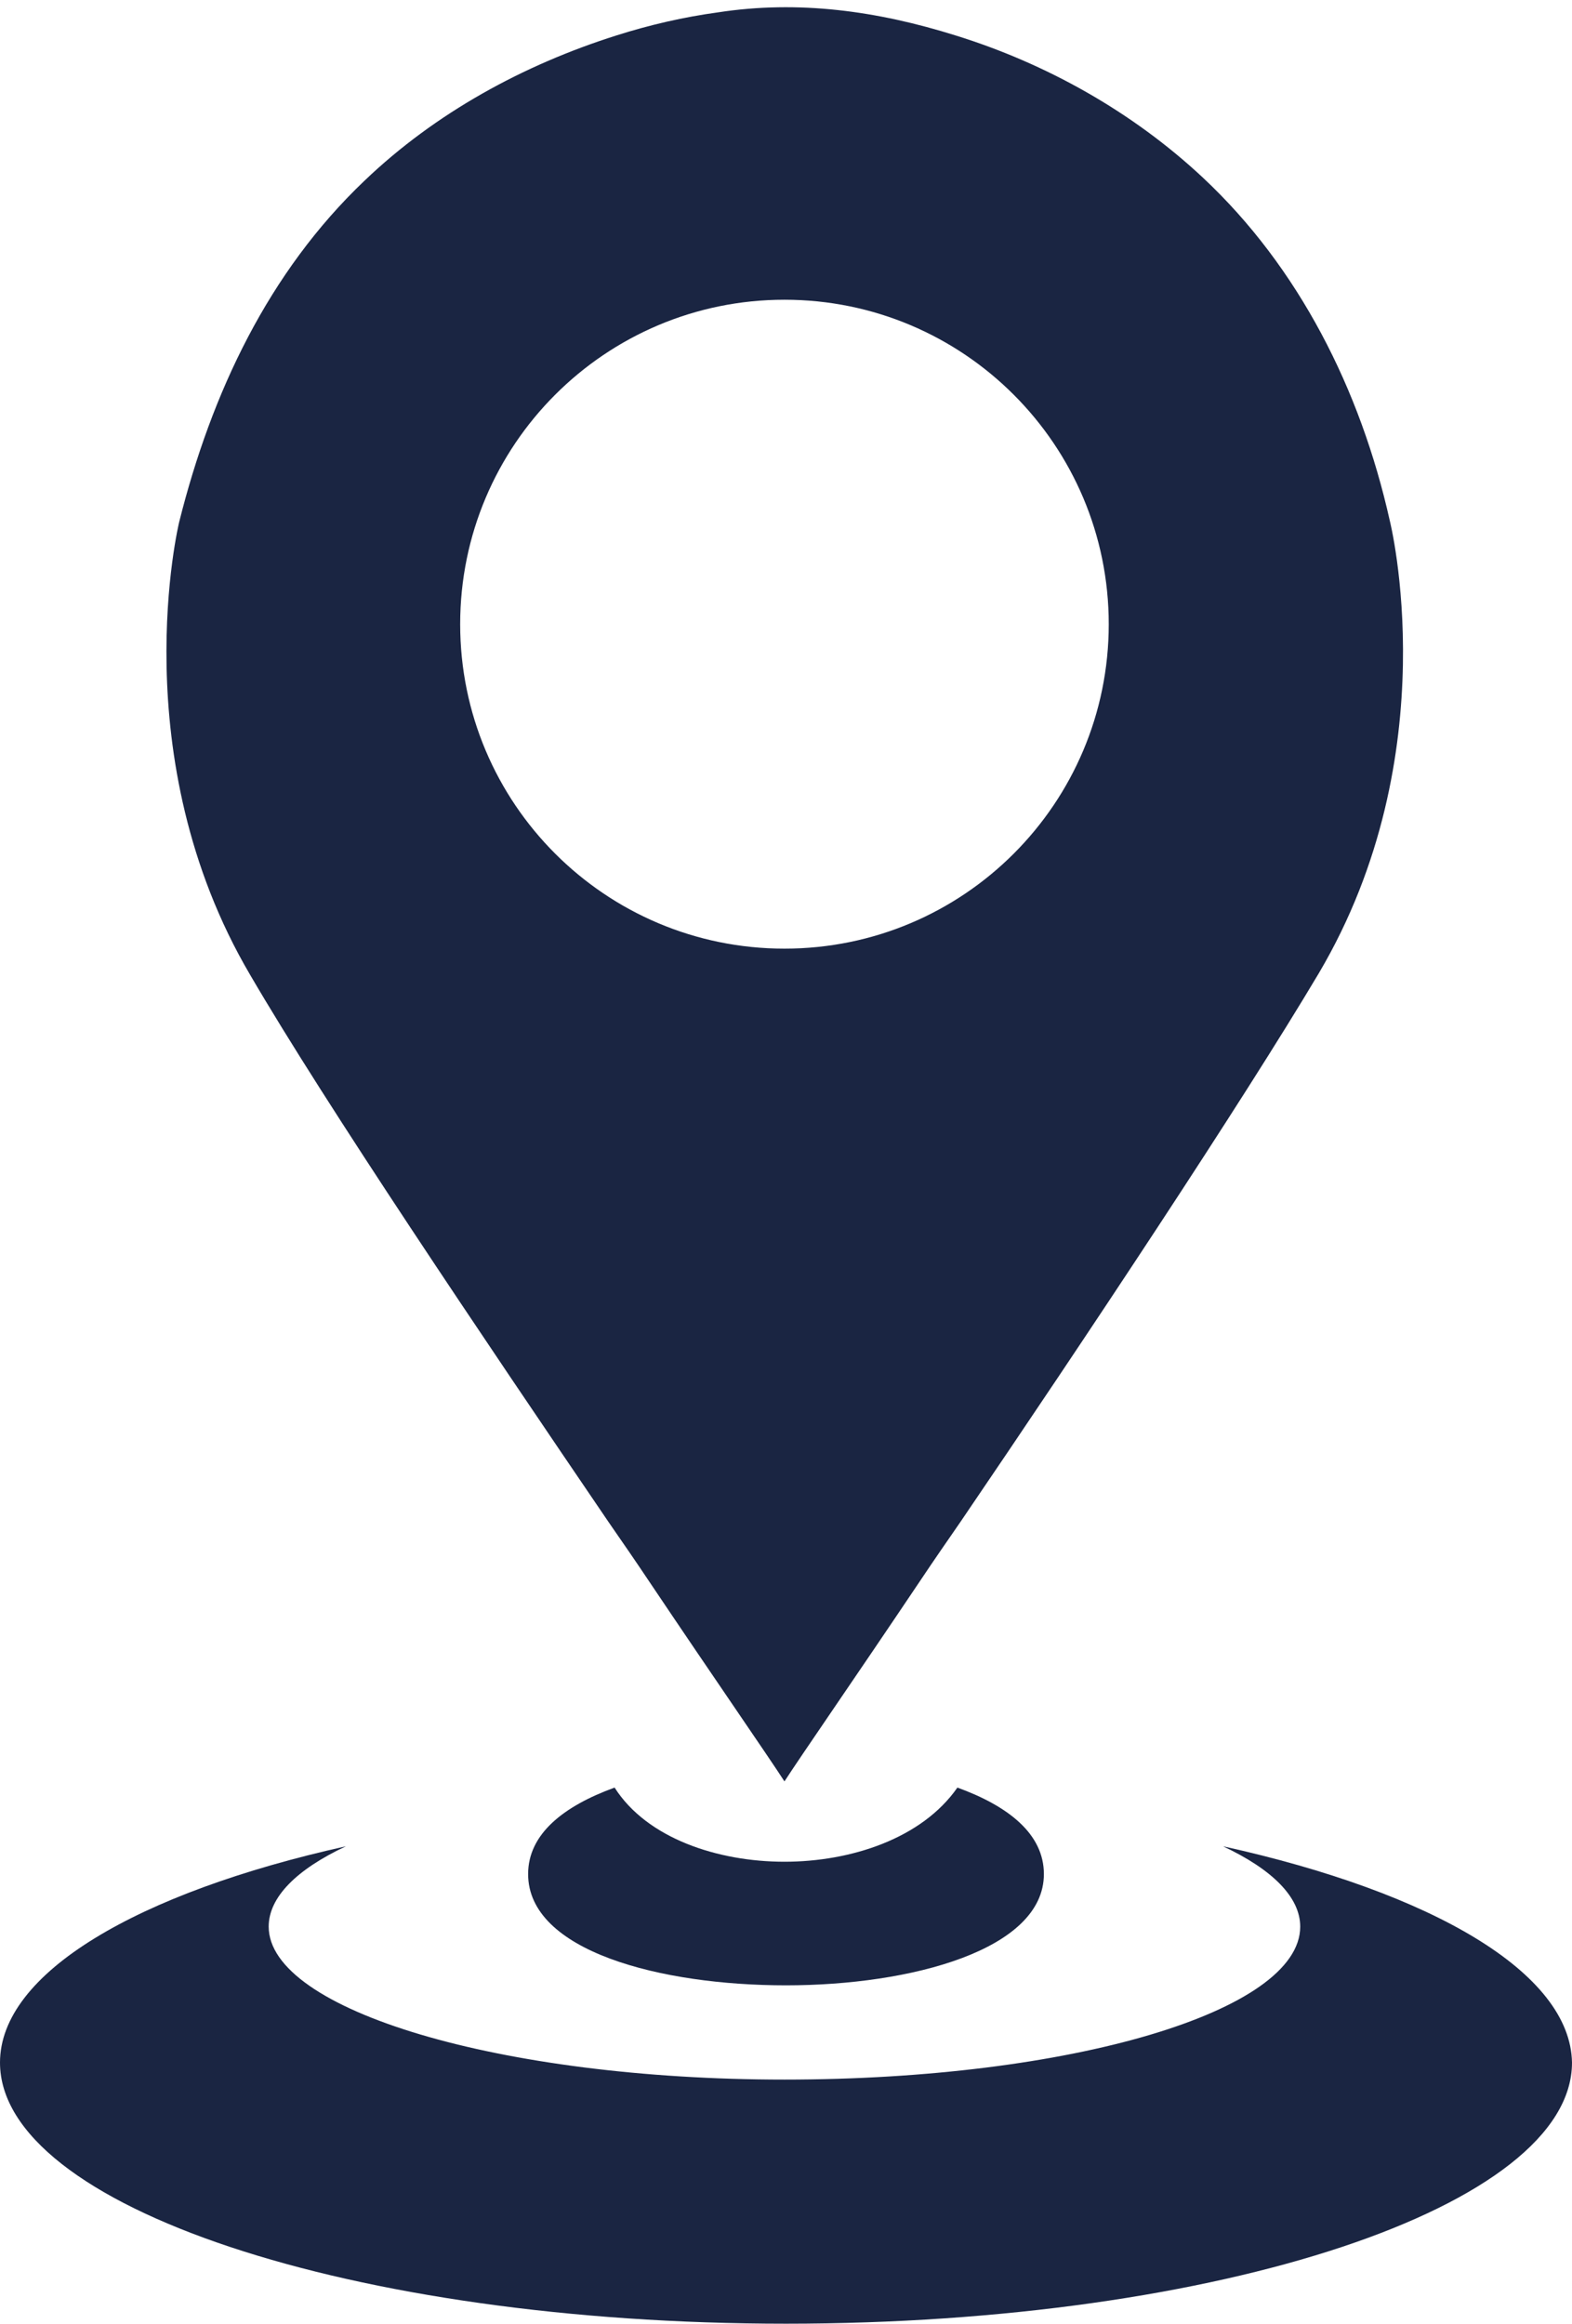
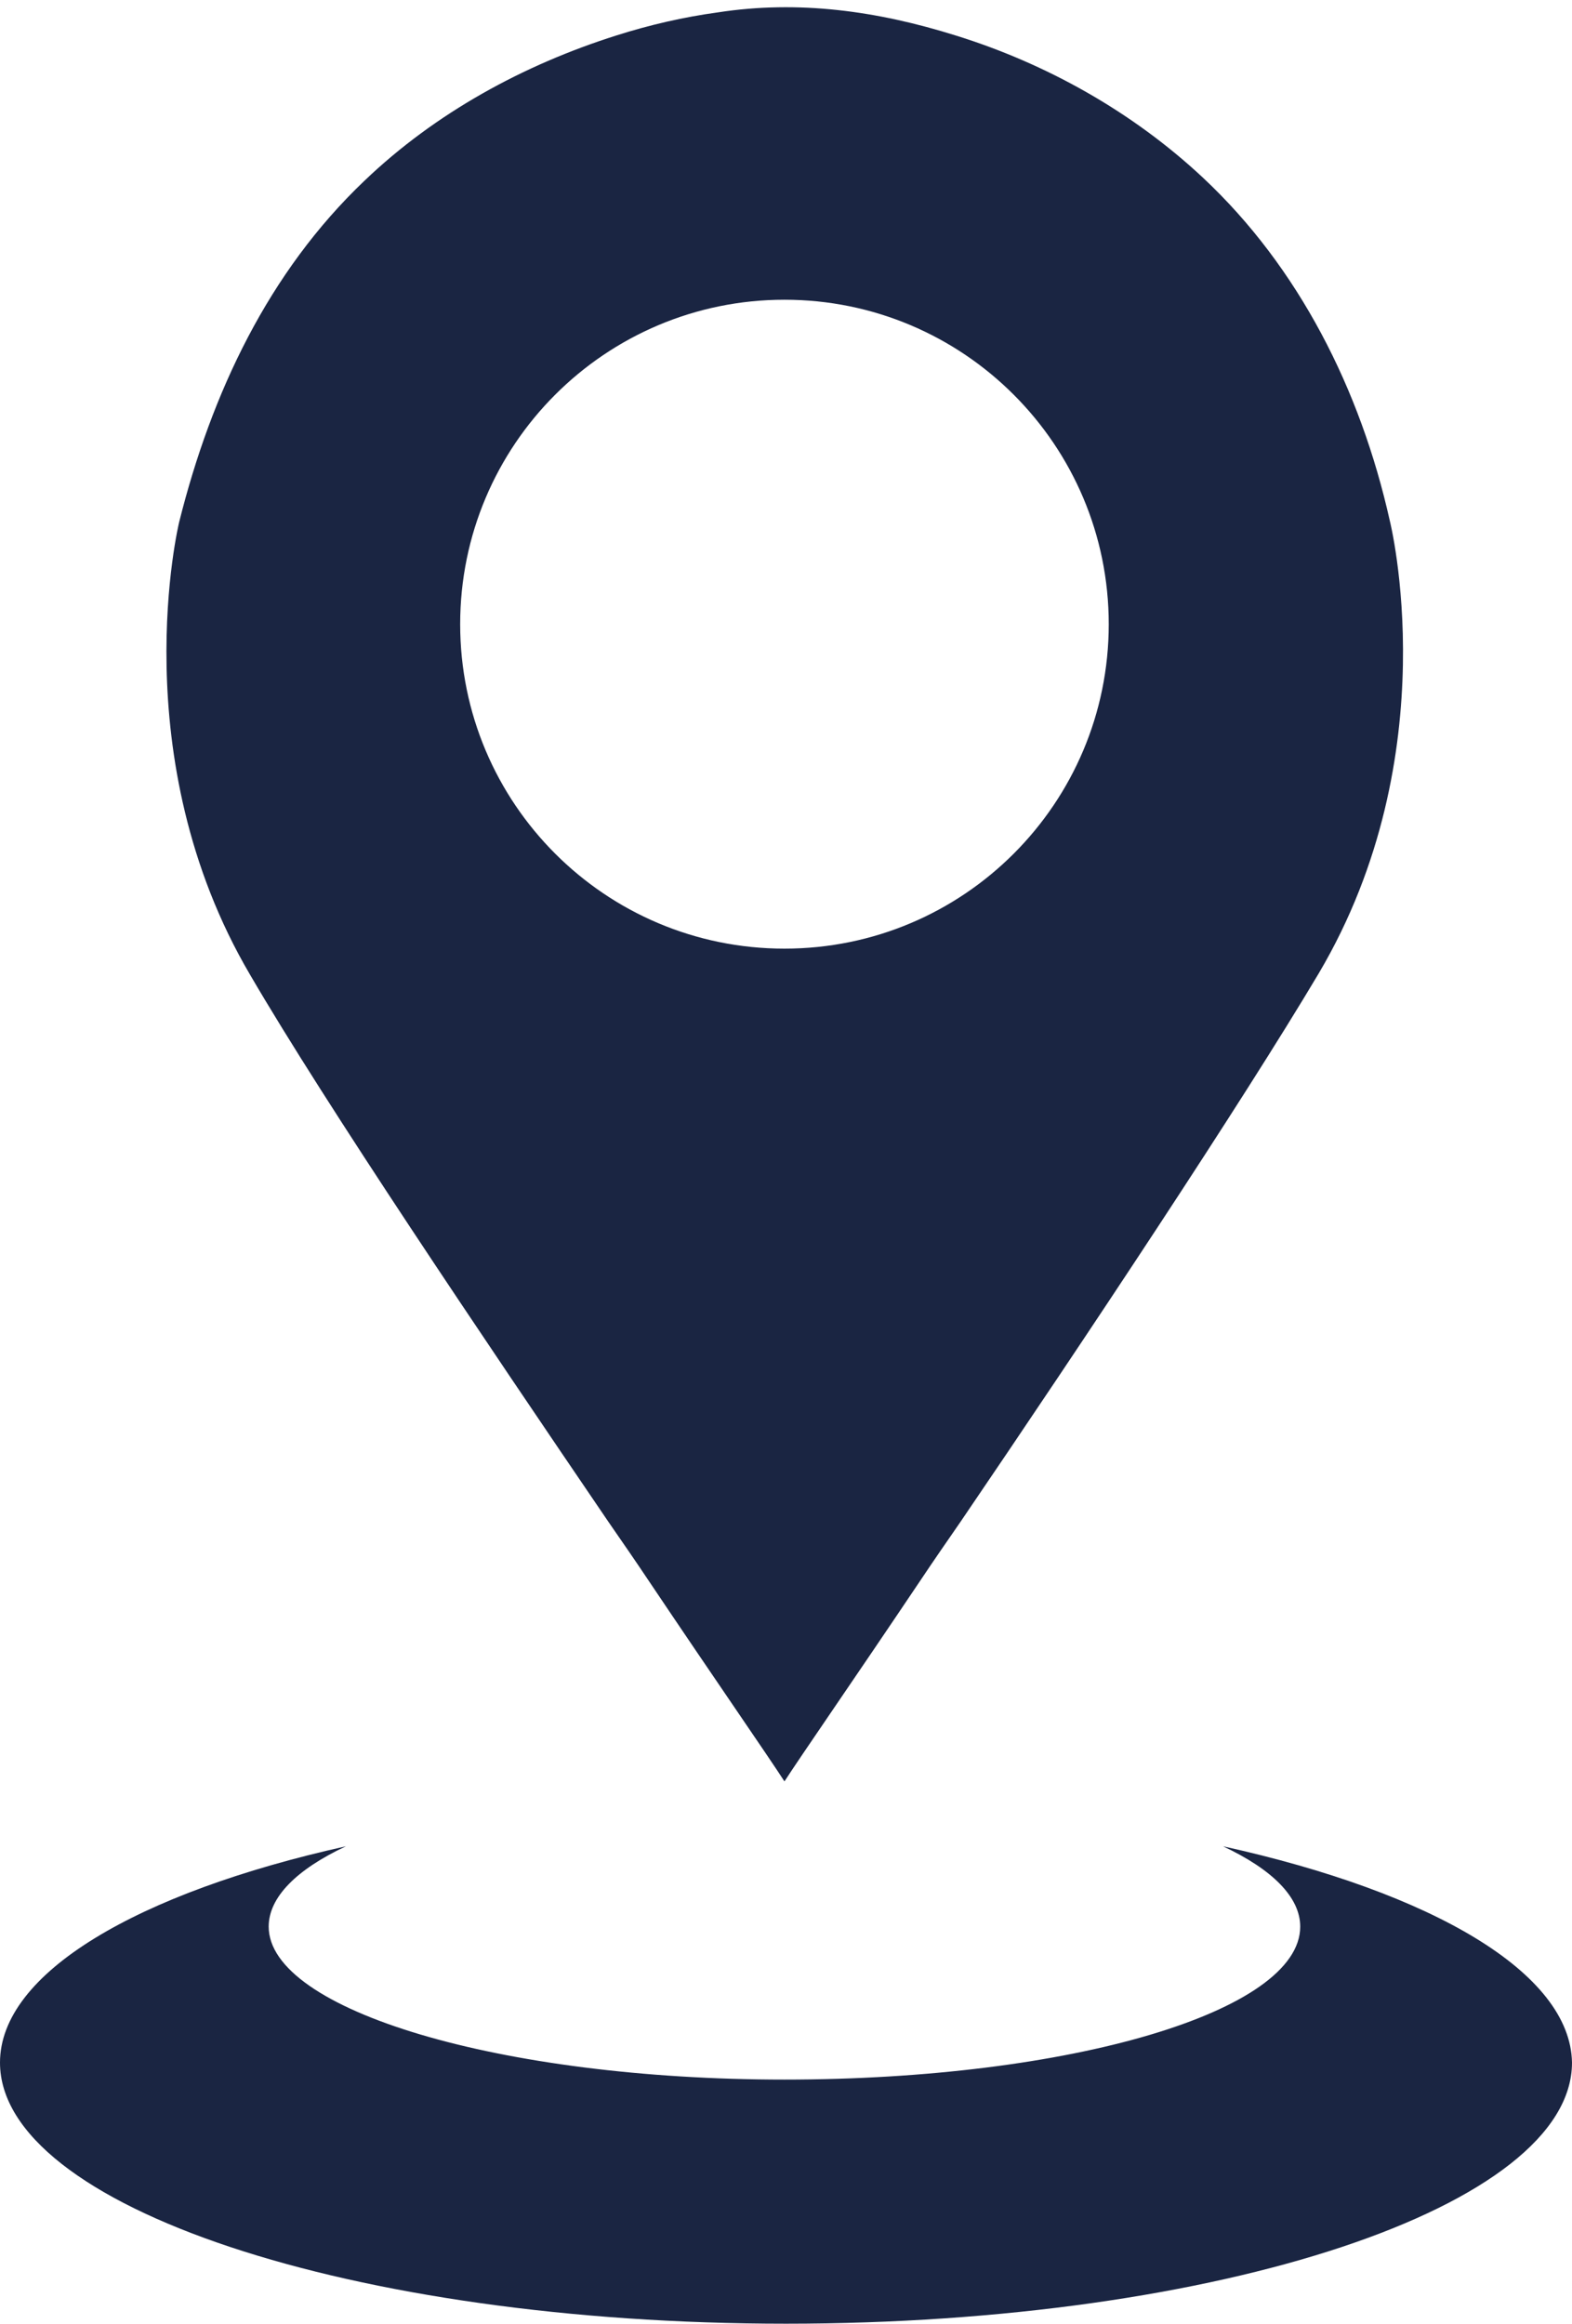
<svg xmlns="http://www.w3.org/2000/svg" fill="#1a2542" height="150.4" preserveAspectRatio="xMidYMid meet" version="1" viewBox="49.2 24.6 101.8 150.4" width="101.8" zoomAndPan="magnify">
  <g id="change1_1">
    <path d="M128.4,144.1c3.2,1.5,5,3.3,5,5.2c0,5.5-14.9,9.9-33.4,9.9c-18.4,0-33.4-4.5-33.4-9.9c0-1.9,1.8-3.7,5-5.2 c-13.5,3-22.4,8.2-22.4,14c0,9.3,22.8,16.9,50.9,16.9s50.9-7.6,50.9-16.9C150.9,152.3,142,147.1,128.4,144.1z" />
-     <path d="M100,145.1c-4.3,0-8.9-1.5-11-4.8c-3.3,1.2-5.6,3-5.6,5.6c0,5,8.6,7.2,16.7,7.2s16.7-2.3,16.7-7.2c0-2.6-2.3-4.4-5.6-5.6 C108.9,143.6,104.3,145.1,100,145.1z" />
    <path d="M88.6,123.1c0.9,1.3,1.8,2.6,2.6,3.8c4.3,6.4,7.7,11.3,8.8,13c1.1-1.7,4.5-6.6,8.8-13c0.8-1.2,1.7-2.5,2.6-3.8 c8.1-11.9,18.2-27.1,23.2-35.5c8.4-14.2,4.6-29.3,4.6-29.3c-1.9-8.5-5.9-16.4-12.1-22.2c-4.6-4.3-10.2-7.4-16-9.2 c-5.1-1.6-10.2-2.3-15.4-1.5c-2.2,0.3-4.4,0.8-6.6,1.5c-6,1.9-11.7,5-16.3,9.4c-6.2,5.9-9.9,13.7-12,22.1c0,0-3.7,15.2,4.6,29.3 C70.3,96.1,80.5,111.2,88.6,123.1z M100,44c11.6,0,21,9.4,21,21c0,11.6-9.4,21-21,21s-21-9.4-21-21C79,53.4,88.4,44,100,44z" />
  </g>
</svg>